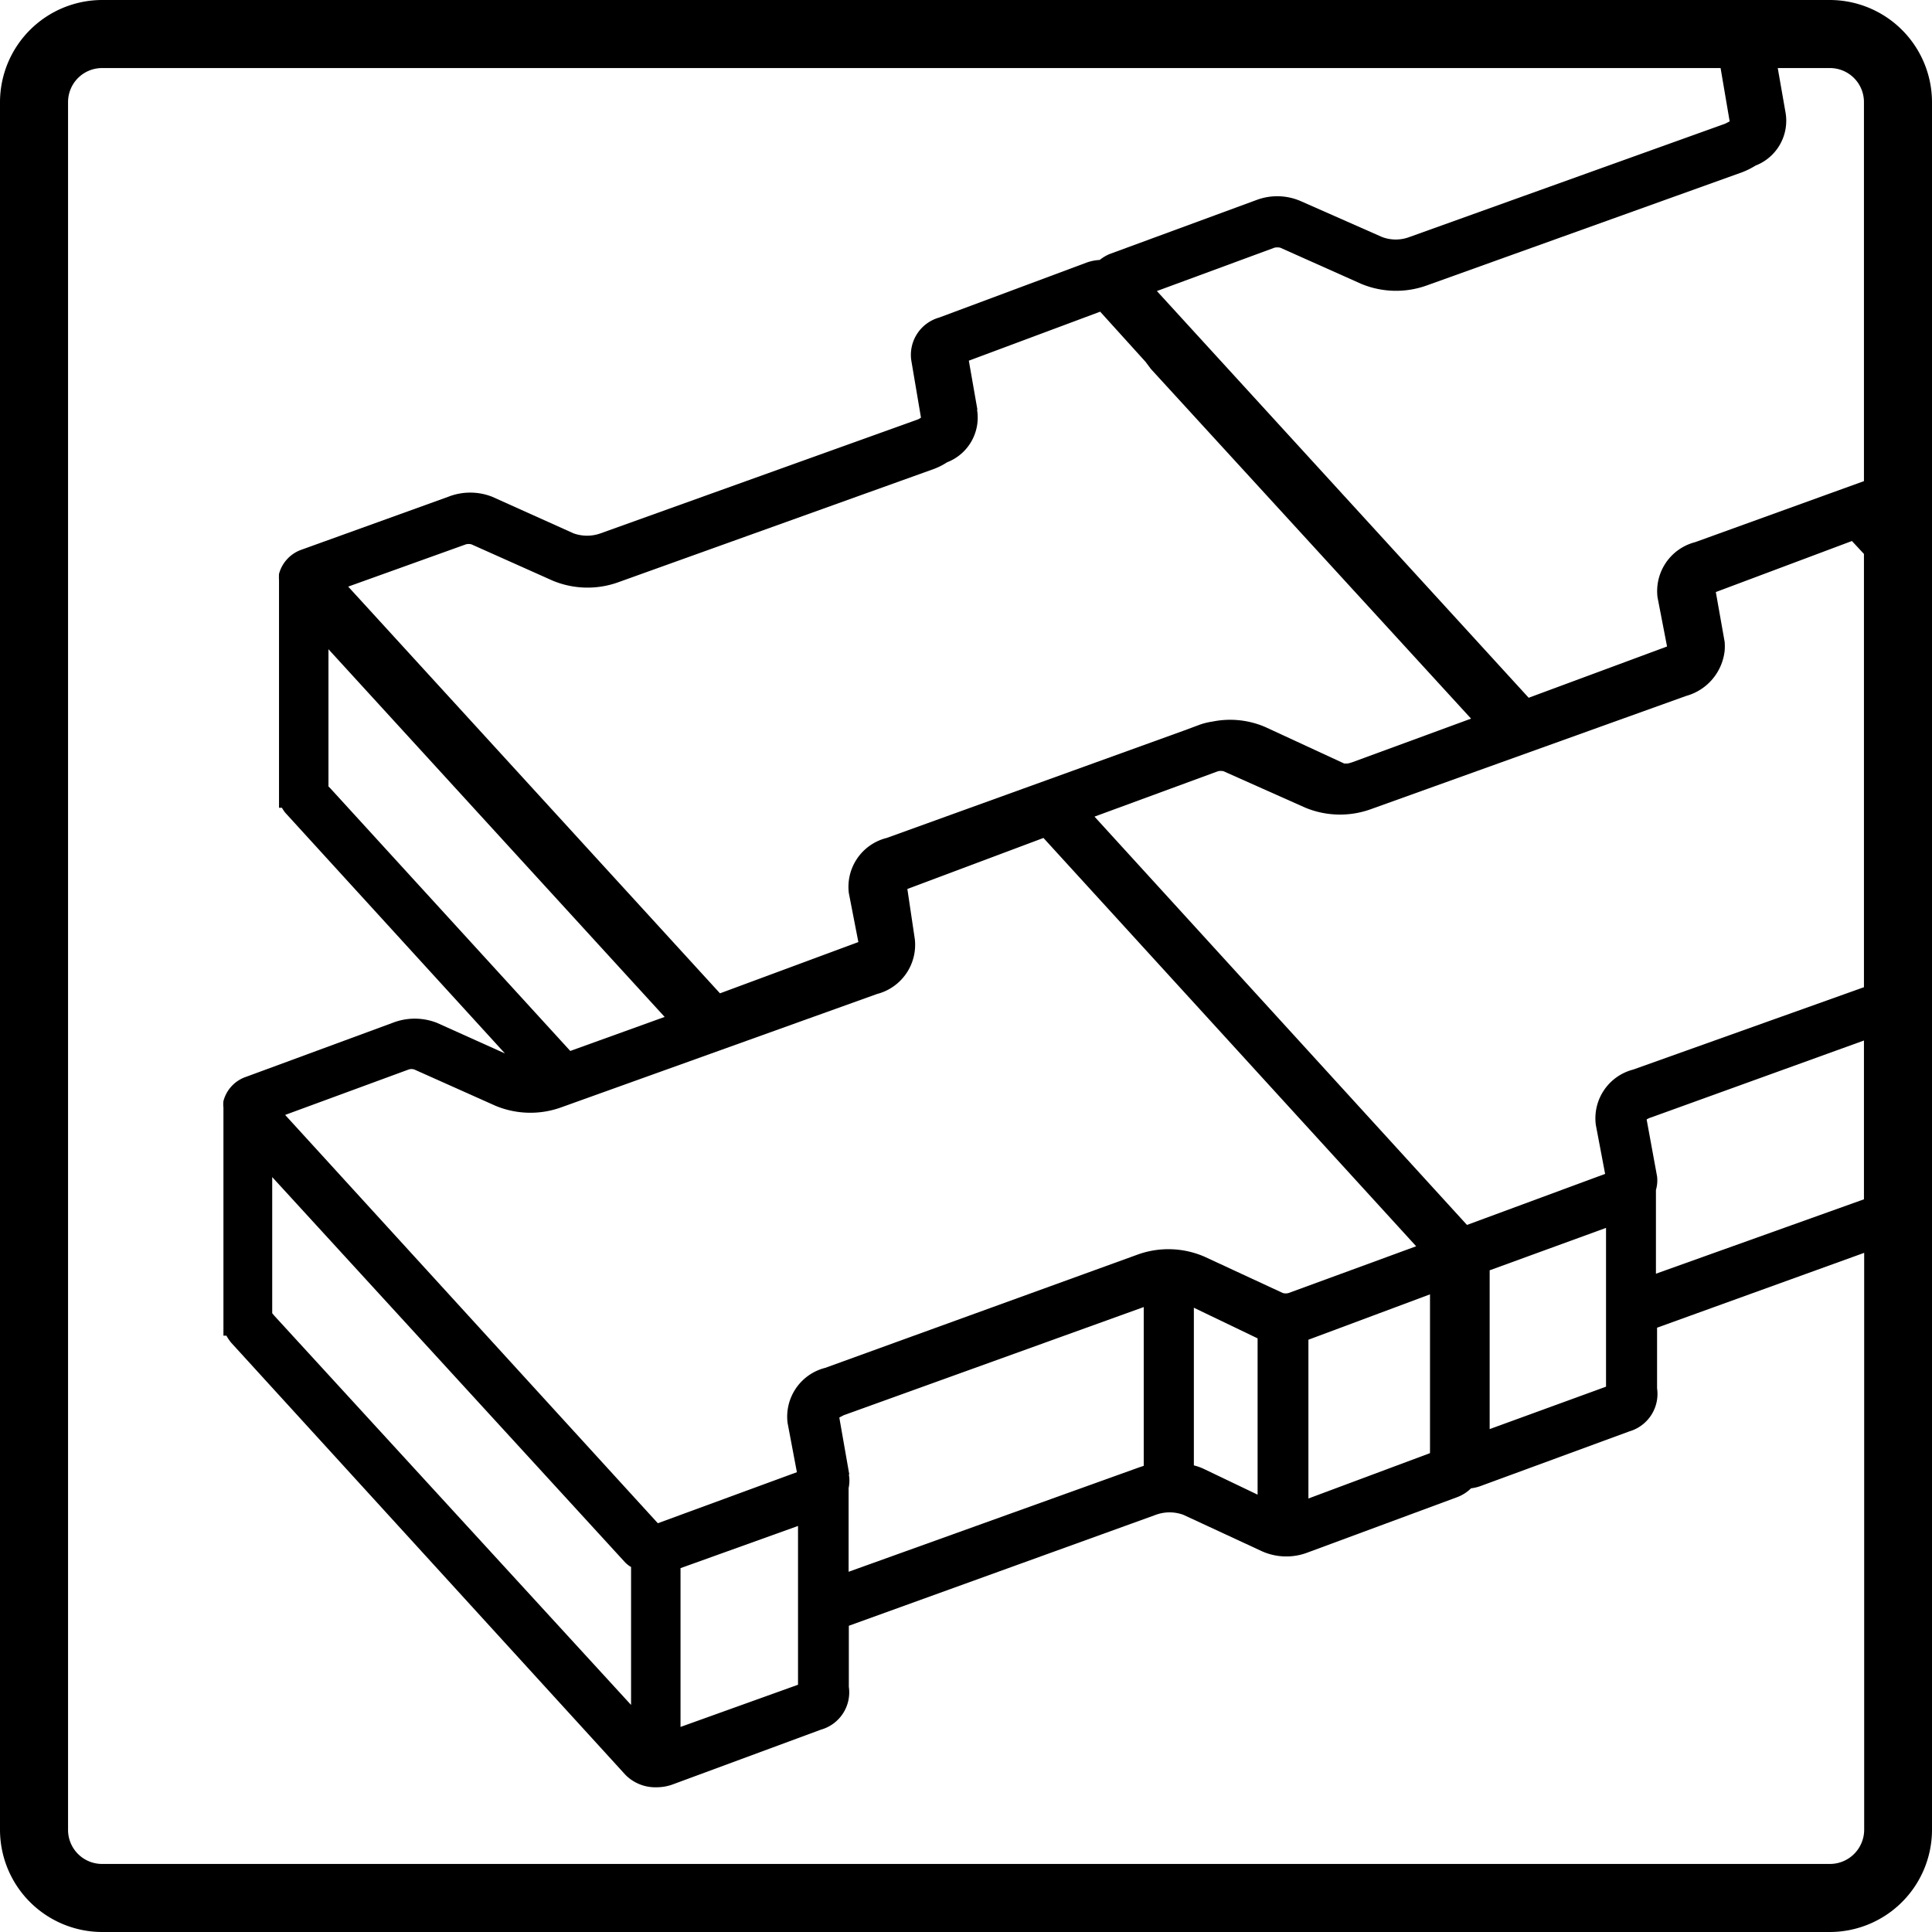
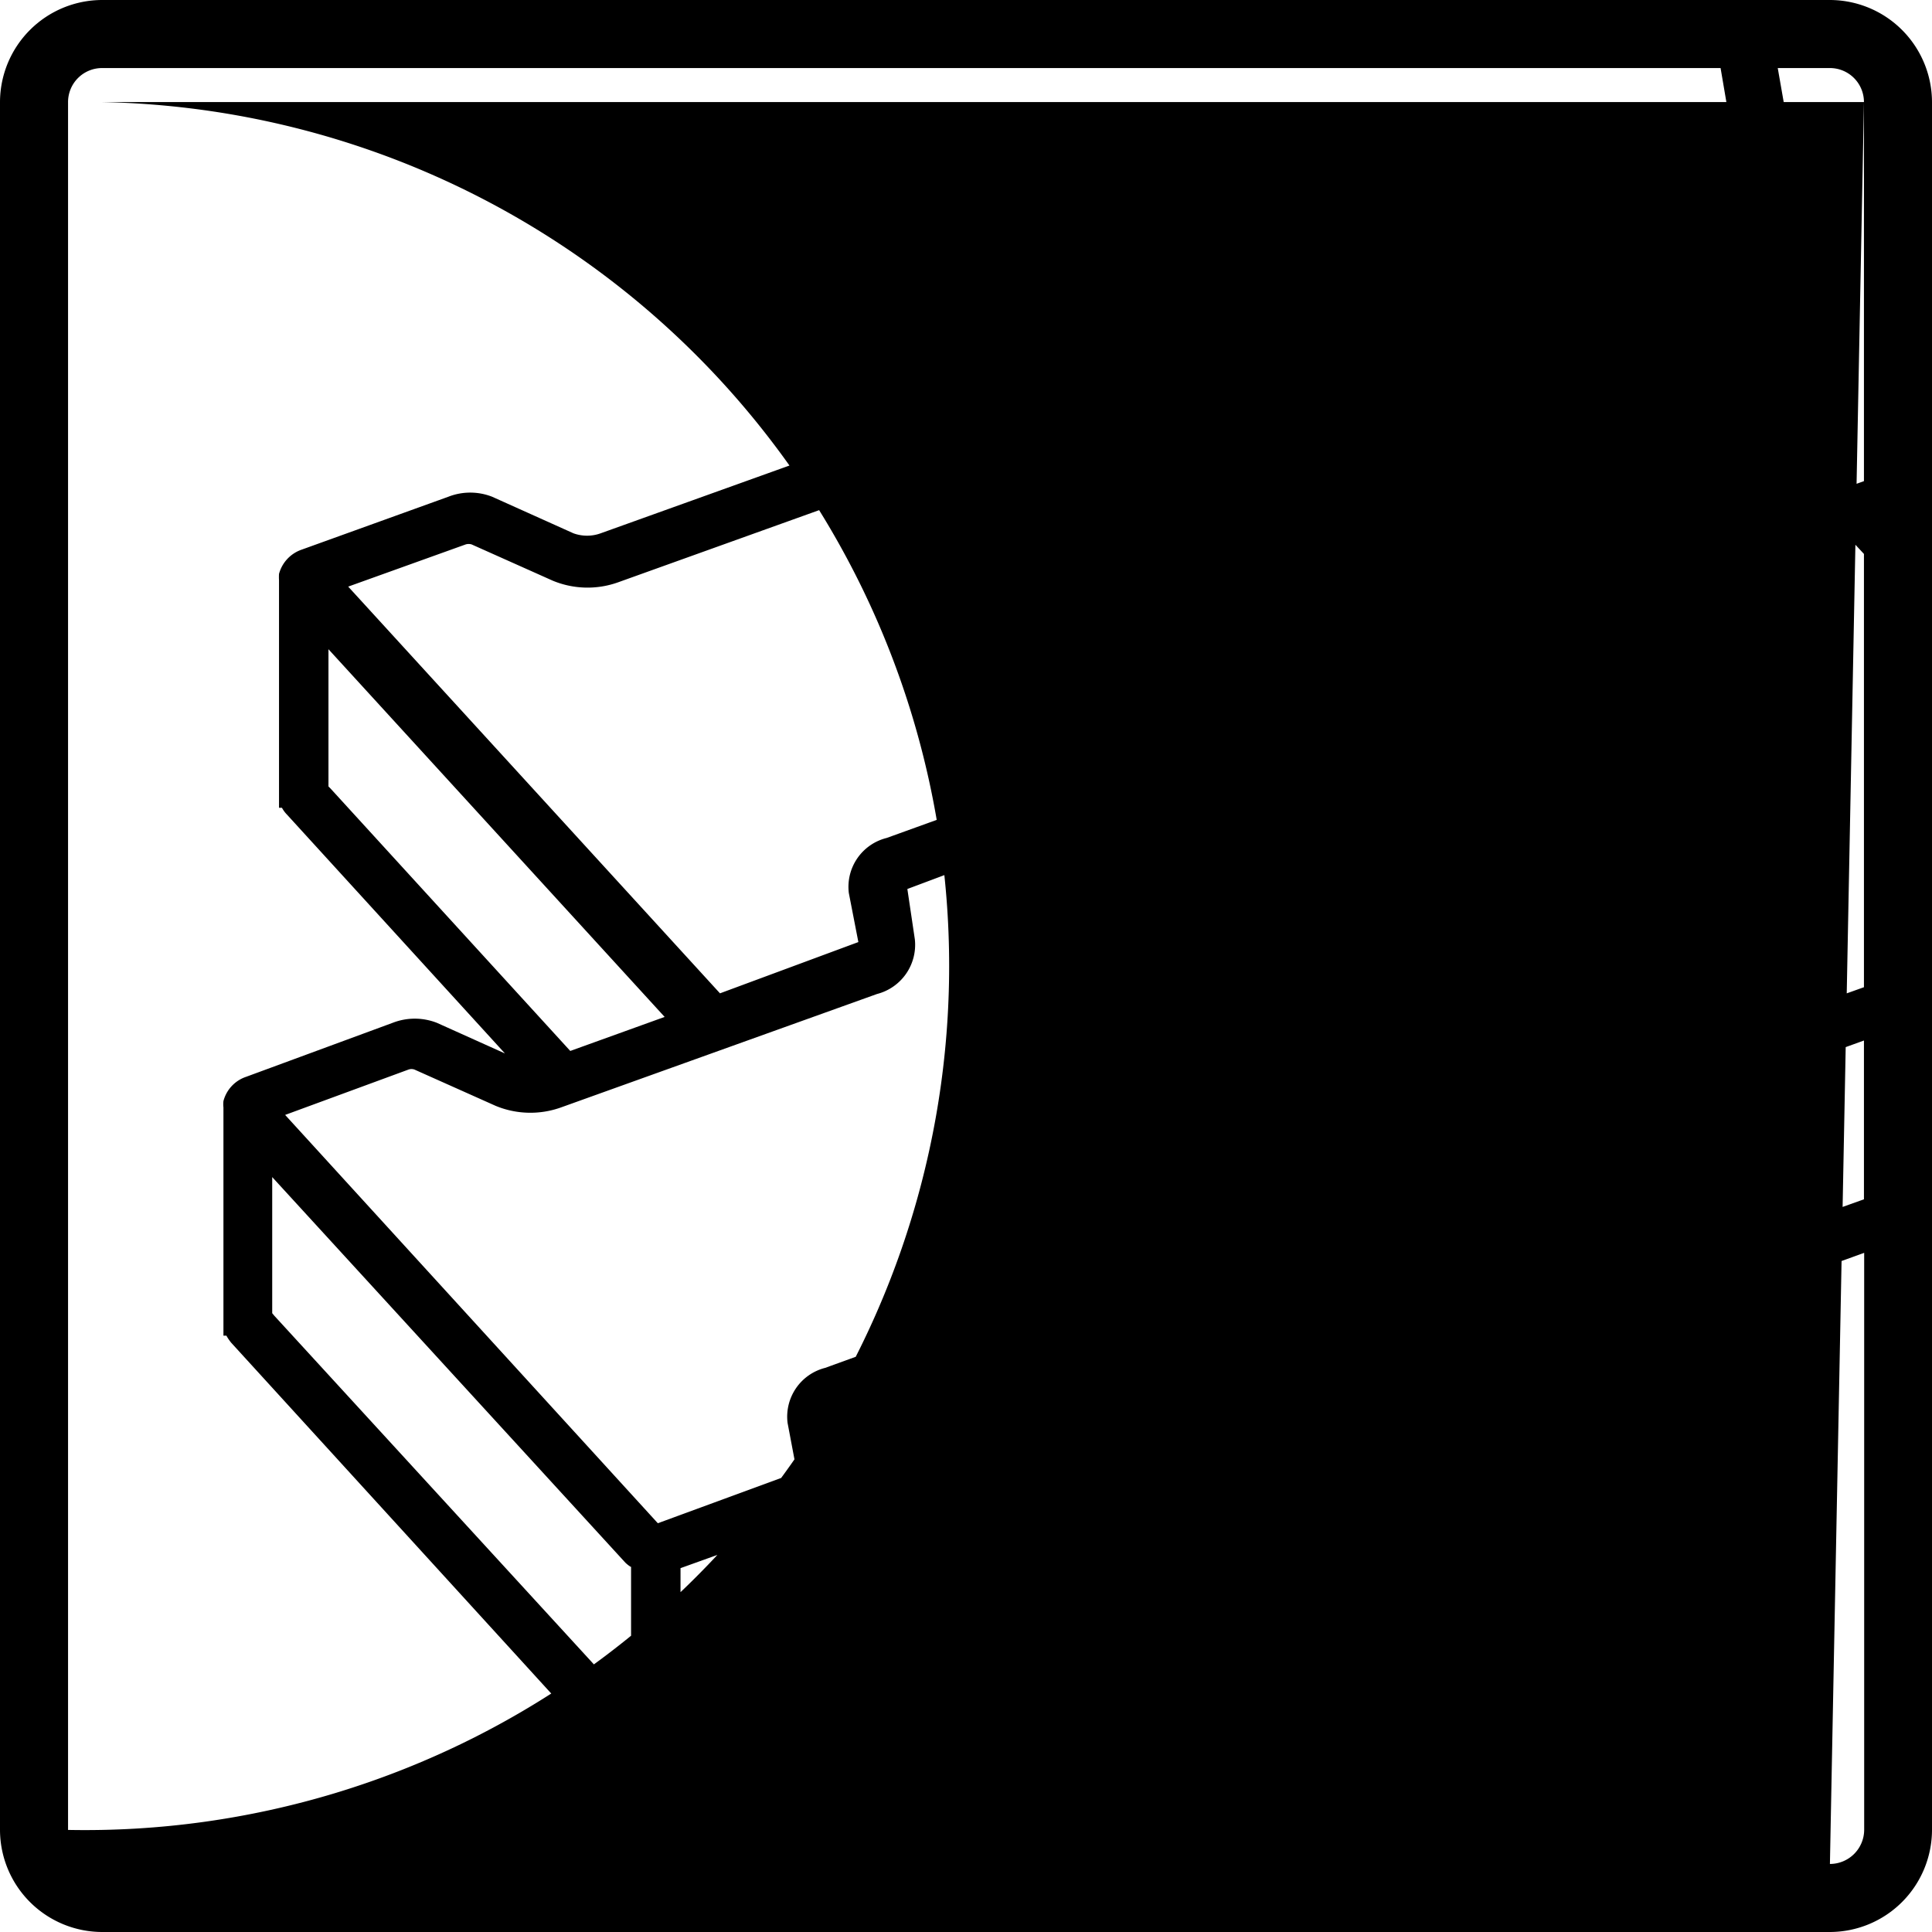
<svg xmlns="http://www.w3.org/2000/svg" viewBox="0 0 85.17 85.17">
  <title>Asset 25</title>
  <g id="Layer_2" data-name="Layer 2">
    <g id="Layer_1-2" data-name="Layer 1">
-       <path d="M80.67,0H4.5A4.51,4.51,0,0,0,0,4.5V80.67a4.51,4.51,0,0,0,4.5,4.5H80.67a4.51,4.51,0,0,0,4.5-4.5V4.5A4.51,4.51,0,0,0,80.67,0ZM73.05,51.86l-.46-2.51a.77.77,0,0,1,.2-.09l9.38-3.39v7L73,56.15V52.46A1.52,1.52,0,0,0,73.05,51.86Zm-2.7-2.27.41,2.16L64.67,54,48.25,36l5.44-2a.54.54,0,0,1,.25,0l3.59,1.6a4,4,0,0,0,2.88.08l13.92-5a2.33,2.33,0,0,0,1.7-2,2.53,2.53,0,0,0,0-.38l-.39-2.2,6-2.25.53.57v19.1L72,47.15A2.22,2.22,0,0,0,70.35,49.59Zm.45,4.54v7L65.67,63V56ZM53.1,55.4a4,4,0,0,0-2.93-.1l-13.79,5a2.22,2.22,0,0,0-1.66,2.43l.41,2.17L29,67.15l-16.43-18,5.44-2a.39.39,0,0,1,.26,0l3.58,1.6a4,4,0,0,0,2.88.07l13.93-5a2.24,2.24,0,0,0,1.67-2.41L40,39.19l6-2.25,16.43,18L56.81,57a.46.46,0,0,1-.26,0ZM55.44,59v6.89L53.1,64.77a2.38,2.38,0,0,0-.47-.17V57.65Zm-18,6L37,62.49l.19-.1,13.23-4.77v7l-.21.07L37.41,69.29V65.6A1.52,1.52,0,0,0,37.42,65Zm-2.26,2.27v7L30,76.13v-7Zm-7.36,1.8v6.09L12.09,58,12,57.89v-6l15.57,17A1.42,1.42,0,0,0,27.8,69.07Zm15.27-51-.38-2.17,5.79-2.16,2,2.21.24.32L64.85,31.68,59.62,33.6a1.41,1.41,0,0,1-.22.06h-.14l-3.46-1.6a3.91,3.91,0,0,0-2.35-.25,3,3,0,0,0-.54.13l-.7.26L39.09,36.94a2.22,2.22,0,0,0-1.67,2.43l.42,2.16-6.1,2.26L15.35,25.86,20.53,24a.45.45,0,0,1,.26,0l3.58,1.6a4,4,0,0,0,2.88.07l13.93-5a3,3,0,0,0,.57-.29A2.11,2.11,0,0,0,43.07,18.05ZM29.3,44.83l-4.16,1.5L14.57,34.76l-.09-.09V28.62ZM57.68,59.06l5.36-2v7l-5.36,2ZM82.17,4.5V21.21L74.73,23.9a2.23,2.23,0,0,0-1.66,2.43l.42,2.17-6.1,2.26L51,12.83l5.18-1.91a.59.59,0,0,1,.26,0L60,12.51a4,4,0,0,0,2.88.08l13.93-5a3.49,3.49,0,0,0,.58-.29A2.12,2.12,0,0,0,78.72,5l-.35-2h2.3A1.5,1.5,0,0,1,82.17,4.5Zm-1.5,77.67H4.5A1.5,1.5,0,0,1,3,80.67V4.5A1.5,1.5,0,0,1,4.5,3H75.85l.4,2.35-.19.1-13.93,5a1.71,1.71,0,0,1-1.2,0L57.35,8.87a2.6,2.6,0,0,0-1.94-.06l-6.47,2.38a1.74,1.74,0,0,0-.46.27,2,2,0,0,0-.59.12L41.4,14a1.71,1.71,0,0,0-1.23,1.87l.43,2.54a.65.65,0,0,1-.19.1l-13.93,5a1.76,1.76,0,0,1-1.2,0L21.7,21.9a2.65,2.65,0,0,0-1.94,0L13.3,24.23a1.56,1.56,0,0,0-1,1.07,2.36,2.36,0,0,0,0,.28V35l0,.61h.13a1.29,1.29,0,0,0,.22.3l9.61,10.53-3-1.35a2.68,2.68,0,0,0-1.95,0l-6.46,2.38a1.54,1.54,0,0,0-1,1.07,1.26,1.26,0,0,0,0,.28v9.45l0,.61h.13a2.11,2.11,0,0,0,.21.31L27.57,78.24a1.85,1.85,0,0,0,1.36.55,2.08,2.08,0,0,0,.71-.12l6.55-2.42a1.71,1.71,0,0,0,1.23-1.89V71.67l13.53-4.89a1.76,1.76,0,0,1,1.22,0l3.45,1.6a2.63,2.63,0,0,0,2,.07L64.24,66a1.73,1.73,0,0,0,.61-.39,1.84,1.84,0,0,0,.42-.1l6.56-2.41a1.72,1.72,0,0,0,1.22-1.9V58.53l9.13-3.3V80.67A1.51,1.51,0,0,1,80.67,82.17Z" />
+       <path d="M80.67,0H4.5A4.51,4.51,0,0,0,0,4.5V80.67a4.51,4.51,0,0,0,4.5,4.5H80.67a4.51,4.51,0,0,0,4.5-4.5V4.5A4.51,4.51,0,0,0,80.67,0ZM73.05,51.86l-.46-2.51a.77.77,0,0,1,.2-.09l9.38-3.39v7L73,56.15V52.46A1.52,1.52,0,0,0,73.05,51.86Zm-2.7-2.27.41,2.16L64.67,54,48.25,36l5.44-2a.54.54,0,0,1,.25,0l3.59,1.6a4,4,0,0,0,2.88.08l13.92-5a2.33,2.33,0,0,0,1.7-2,2.53,2.53,0,0,0,0-.38l-.39-2.2,6-2.25.53.57v19.1L72,47.15A2.22,2.22,0,0,0,70.35,49.59Zm.45,4.54v7L65.67,63V56ZM53.1,55.4a4,4,0,0,0-2.93-.1l-13.79,5a2.22,2.22,0,0,0-1.66,2.43l.41,2.17L29,67.15l-16.43-18,5.44-2a.39.39,0,0,1,.26,0l3.58,1.6a4,4,0,0,0,2.88.07l13.93-5a2.24,2.24,0,0,0,1.67-2.41L40,39.19l6-2.25,16.43,18L56.81,57a.46.46,0,0,1-.26,0ZM55.44,59v6.89L53.1,64.77a2.38,2.38,0,0,0-.47-.17V57.65Zm-18,6L37,62.49l.19-.1,13.23-4.77v7l-.21.07L37.41,69.29V65.6A1.52,1.52,0,0,0,37.42,65Zm-2.26,2.27v7L30,76.13v-7Zm-7.36,1.8v6.09L12.09,58,12,57.89v-6l15.57,17A1.42,1.42,0,0,0,27.8,69.07Zm15.27-51-.38-2.17,5.79-2.16,2,2.21.24.32L64.85,31.68,59.62,33.6a1.41,1.41,0,0,1-.22.06h-.14l-3.46-1.6a3.91,3.91,0,0,0-2.35-.25,3,3,0,0,0-.54.13l-.7.26L39.09,36.94a2.22,2.22,0,0,0-1.67,2.43l.42,2.16-6.1,2.26L15.35,25.86,20.53,24a.45.45,0,0,1,.26,0l3.58,1.6a4,4,0,0,0,2.88.07l13.93-5a3,3,0,0,0,.57-.29A2.11,2.11,0,0,0,43.07,18.05ZM29.3,44.83l-4.16,1.5L14.57,34.76l-.09-.09V28.62ZM57.68,59.06l5.36-2v7l-5.36,2ZM82.17,4.5V21.21L74.73,23.9a2.23,2.23,0,0,0-1.66,2.43l.42,2.17-6.1,2.26L51,12.83l5.18-1.91a.59.59,0,0,1,.26,0L60,12.51a4,4,0,0,0,2.88.08l13.93-5a3.49,3.49,0,0,0,.58-.29A2.12,2.12,0,0,0,78.72,5l-.35-2h2.3A1.5,1.5,0,0,1,82.17,4.5ZH4.5A1.5,1.5,0,0,1,3,80.67V4.5A1.5,1.5,0,0,1,4.5,3H75.85l.4,2.35-.19.1-13.93,5a1.71,1.71,0,0,1-1.2,0L57.35,8.87a2.6,2.6,0,0,0-1.94-.06l-6.47,2.38a1.74,1.74,0,0,0-.46.27,2,2,0,0,0-.59.12L41.4,14a1.71,1.71,0,0,0-1.23,1.87l.43,2.54a.65.65,0,0,1-.19.1l-13.93,5a1.76,1.76,0,0,1-1.2,0L21.7,21.9a2.65,2.65,0,0,0-1.94,0L13.3,24.23a1.56,1.56,0,0,0-1,1.07,2.36,2.36,0,0,0,0,.28V35l0,.61h.13a1.29,1.29,0,0,0,.22.3l9.61,10.53-3-1.35a2.68,2.68,0,0,0-1.95,0l-6.46,2.38a1.54,1.54,0,0,0-1,1.07,1.26,1.26,0,0,0,0,.28v9.45l0,.61h.13a2.11,2.11,0,0,0,.21.31L27.57,78.24a1.85,1.85,0,0,0,1.36.55,2.08,2.08,0,0,0,.71-.12l6.55-2.42a1.71,1.71,0,0,0,1.23-1.89V71.67l13.53-4.89a1.76,1.76,0,0,1,1.22,0l3.45,1.6a2.63,2.63,0,0,0,2,.07L64.24,66a1.73,1.73,0,0,0,.61-.39,1.84,1.84,0,0,0,.42-.1l6.56-2.41a1.72,1.72,0,0,0,1.22-1.9V58.53l9.13-3.3V80.67A1.51,1.51,0,0,1,80.67,82.17Z" />
    </g>
  </g>
</svg>